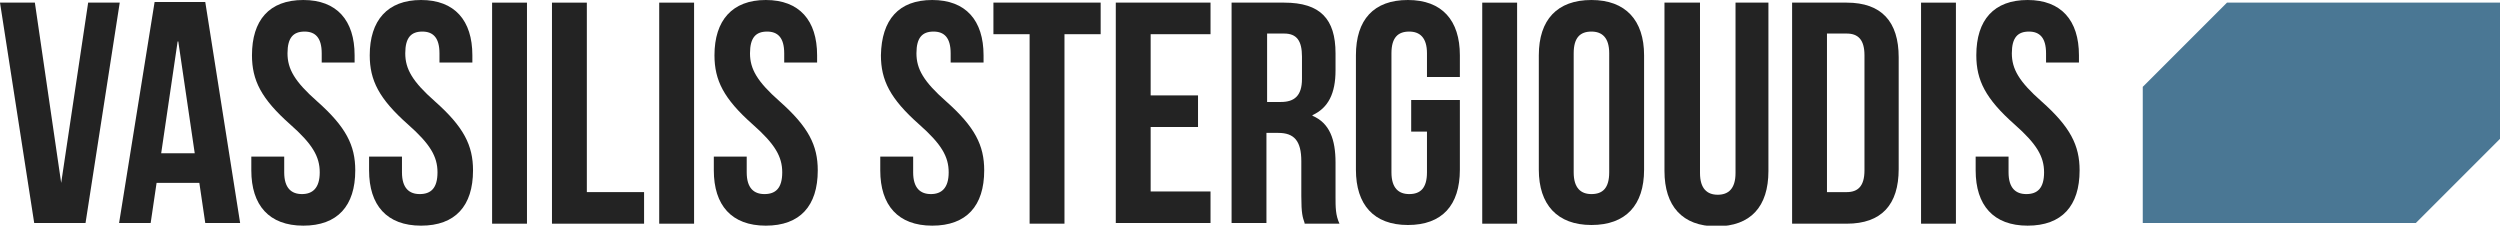
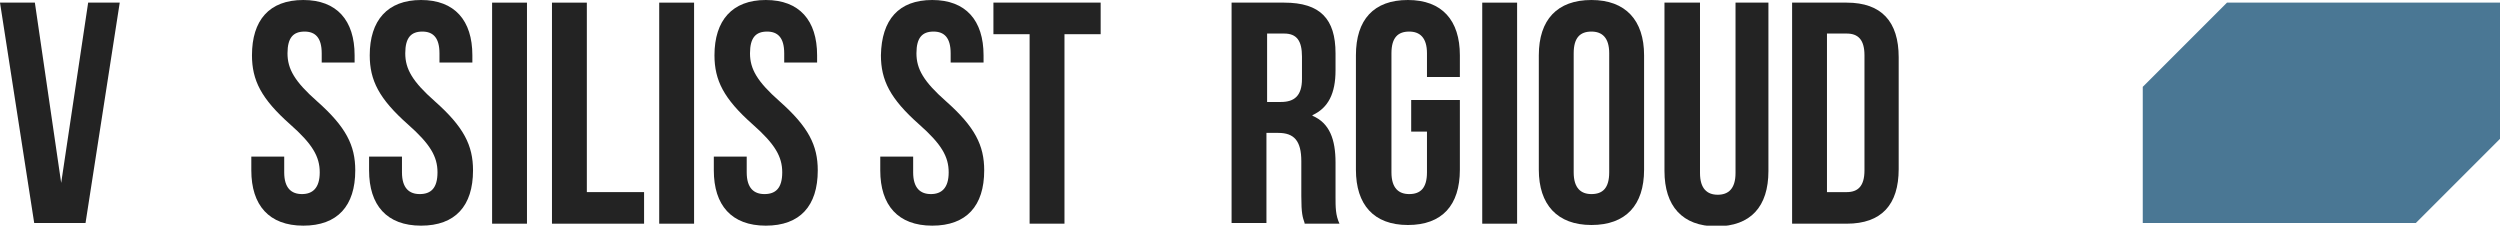
<svg xmlns="http://www.w3.org/2000/svg" version="1.1" x="0px" y="0px" viewBox="0 0 380 34.3" style="enable-background:new 0 0 380 34.3;" xml:space="preserve">
  <style type="text/css">
	.st0{fill-rule:evenodd;clip-rule:evenodd;fill:#4A7794;}
	.st1{fill:#232323;}
</style>
  <g id="Layer_2">
</g>
  <g id="Layer_1">
    <polygon id="XMLID_176_" class="st0" points="325.7,13.2 325.7,33.9 367.2,33.9 380,21.1 380,0.4 338.5,0.4  " />
    <g id="XMLID_158_">
      <path id="XMLID_174_" class="st1" d="M9.3,27.8L9.3,27.8l4.1-27.4h4.8L13,33.9H5.2L0,0.4h5.3L9.3,27.8z" />
-       <path id="XMLID_171_" class="st1" d="M36.5,33.9h-5.3l-0.9-6.1h-6.5l-0.9,6.1h-4.8l5.4-33.6h7.7L36.5,33.9z M24.5,23.3h5.1    l-2.5-17H27L24.5,23.3z" />
      <path id="XMLID_169_" class="st1" d="M46.1,0c5.1,0,7.8,3.1,7.8,8.4v1.1h-5V8.1c0-2.4-1-3.3-2.6-3.3c-1.7,0-2.6,0.9-2.6,3.3    c0,2.4,1.1,4.3,4.5,7.3c4.4,3.9,5.8,6.7,5.8,10.5c0,5.4-2.7,8.4-7.9,8.4s-7.9-3.1-7.9-8.4v-2.1h5v2.4c0,2.4,1.1,3.3,2.7,3.3    s2.7-0.9,2.7-3.3c0-2.4-1.1-4.3-4.5-7.3c-4.4-3.9-5.8-6.7-5.8-10.5C38.3,3.1,40.9,0,46.1,0z" />
      <path id="XMLID_167_" class="st1" d="M64,0c5.1,0,7.8,3.1,7.8,8.4v1.1h-5V8.1c0-2.4-1-3.3-2.6-3.3c-1.7,0-2.6,0.9-2.6,3.3    c0,2.4,1.1,4.3,4.5,7.3c4.4,3.9,5.8,6.7,5.8,10.5c0,5.4-2.7,8.4-7.9,8.4s-7.9-3.1-7.9-8.4v-2.1h5v2.4c0,2.4,1.1,3.3,2.7,3.3    c1.7,0,2.7-0.9,2.7-3.3c0-2.4-1.1-4.3-4.5-7.3c-4.4-3.9-5.8-6.7-5.8-10.5C56.2,3.1,58.9,0,64,0z" />
      <path id="XMLID_165_" class="st1" d="M74.8,0.4h5.3v33.6h-5.3V0.4z" />
      <path id="XMLID_163_" class="st1" d="M83.9,0.4h5.3v28.8h8.7v4.8H83.9V0.4z" />
      <path id="XMLID_161_" class="st1" d="M100.2,0.4h5.3v33.6h-5.3V0.4z" />
      <path id="XMLID_159_" class="st1" d="M116.4,0c5.1,0,7.8,3.1,7.8,8.4v1.1h-5V8.1c0-2.4-1-3.3-2.6-3.3c-1.7,0-2.6,0.9-2.6,3.3    c0,2.4,1.1,4.3,4.5,7.3c4.4,3.9,5.8,6.7,5.8,10.5c0,5.4-2.7,8.4-7.9,8.4c-5.2,0-7.9-3.1-7.9-8.4v-2.1h5v2.4c0,2.4,1.1,3.3,2.7,3.3    c1.7,0,2.7-0.9,2.7-3.3c0-2.4-1.1-4.3-4.5-7.3c-4.4-3.9-5.8-6.7-5.8-10.5C108.6,3.1,111.3,0,116.4,0z" />
    </g>
    <g id="XMLID_132_">
      <path id="XMLID_156_" class="st1" d="M141.7,0c5.1,0,7.8,3.1,7.8,8.4v1.1h-5V8.1c0-2.4-1-3.3-2.6-3.3c-1.7,0-2.6,0.9-2.6,3.3    c0,2.4,1.1,4.3,4.5,7.3c4.4,3.9,5.8,6.7,5.8,10.5c0,5.4-2.7,8.4-7.9,8.4c-5.2,0-7.9-3.1-7.9-8.4v-2.1h5v2.4c0,2.4,1.1,3.3,2.7,3.3    s2.7-0.9,2.7-3.3c0-2.4-1.1-4.3-4.5-7.3c-4.4-3.9-5.8-6.7-5.8-10.5C134,3,136.6,0,141.7,0z" />
      <path id="XMLID_154_" class="st1" d="M151,0.4h16.3v4.8h-5.5v28.8h-5.3V5.2H151V0.4z" />
-       <path id="XMLID_152_" class="st1" d="M174.9,14.5h7.2v4.8h-7.2v9.8h9.1v4.8h-14.4V0.4H184v4.8h-9.1V14.5z" />
      <path id="XMLID_149_" class="st1" d="M198.3,33.9c-0.3-0.9-0.5-1.4-0.5-4.1v-5.3c0-3.1-1.1-4.3-3.5-4.3h-1.8v13.7h-5.3V0.4h8    c5.5,0,7.8,2.5,7.8,7.7v2.6c0,3.5-1.1,5.7-3.5,6.8v0.1c2.6,1.1,3.5,3.6,3.5,7.1v5.2c0,1.6,0,2.8,0.6,4.1H198.3z M192.6,5.2v10.3    h2.1c2,0,3.2-0.9,3.2-3.5V8.6c0-2.4-0.8-3.5-2.7-3.5H192.6z" />
      <path id="XMLID_147_" class="st1" d="M214.5,15.2h7.4v10.6c0,5.4-2.7,8.4-7.9,8.4s-7.9-3.1-7.9-8.4V8.4c0-5.4,2.7-8.4,7.9-8.4    s7.9,3.1,7.9,8.4v3.3h-5V8.1c0-2.4-1.1-3.3-2.7-3.3c-1.7,0-2.7,0.9-2.7,3.3v18.1c0,2.4,1.1,3.3,2.7,3.3c1.7,0,2.7-0.9,2.7-3.3V20    h-2.4V15.2z" />
      <path id="XMLID_145_" class="st1" d="M225.3,0.4h5.3v33.6h-5.3V0.4z" />
      <path id="XMLID_142_" class="st1" d="M233.9,8.4c0-5.4,2.8-8.4,8-8.4c5.2,0,8,3.1,8,8.4v17.4c0,5.4-2.8,8.4-8,8.4    c-5.2,0-8-3.1-8-8.4V8.4z M239.2,26.2c0,2.4,1.1,3.3,2.7,3.3c1.7,0,2.7-0.9,2.7-3.3V8.1c0-2.4-1.1-3.3-2.7-3.3    c-1.7,0-2.7,0.9-2.7,3.3V26.2z" />
      <path id="XMLID_140_" class="st1" d="M258.4,0.4v25.9c0,2.4,1.1,3.3,2.7,3.3s2.7-0.9,2.7-3.3V0.4h5v25.6c0,5.4-2.7,8.4-7.9,8.4    c-5.2,0-7.9-3.1-7.9-8.4V0.4H258.4z" />
      <path id="XMLID_137_" class="st1" d="M272.4,0.4h8.3c5.3,0,7.9,2.9,7.9,8.3v17c0,5.4-2.6,8.3-7.9,8.3h-8.3V0.4z M277.7,5.2v24h3    c1.7,0,2.7-0.9,2.7-3.3V8.4c0-2.4-1-3.3-2.7-3.3H277.7z" />
-       <path id="XMLID_135_" class="st1" d="M292,0.4h5.3v33.6H292V0.4z" />
-       <path id="XMLID_133_" class="st1" d="M308.2,0c5.1,0,7.8,3.1,7.8,8.4v1.1h-5V8.1c0-2.4-1-3.3-2.6-3.3c-1.7,0-2.6,0.9-2.6,3.3    c0,2.4,1.1,4.3,4.5,7.3c4.4,3.9,5.8,6.7,5.8,10.5c0,5.4-2.7,8.4-7.9,8.4s-7.9-3.1-7.9-8.4v-2.1h5v2.4c0,2.4,1.1,3.3,2.7,3.3    c1.7,0,2.7-0.9,2.7-3.3c0-2.4-1.1-4.3-4.5-7.3c-4.4-3.9-5.8-6.7-5.8-10.5C300.4,3,303.1,0,308.2,0z" />
    </g>
  </g>
</svg>